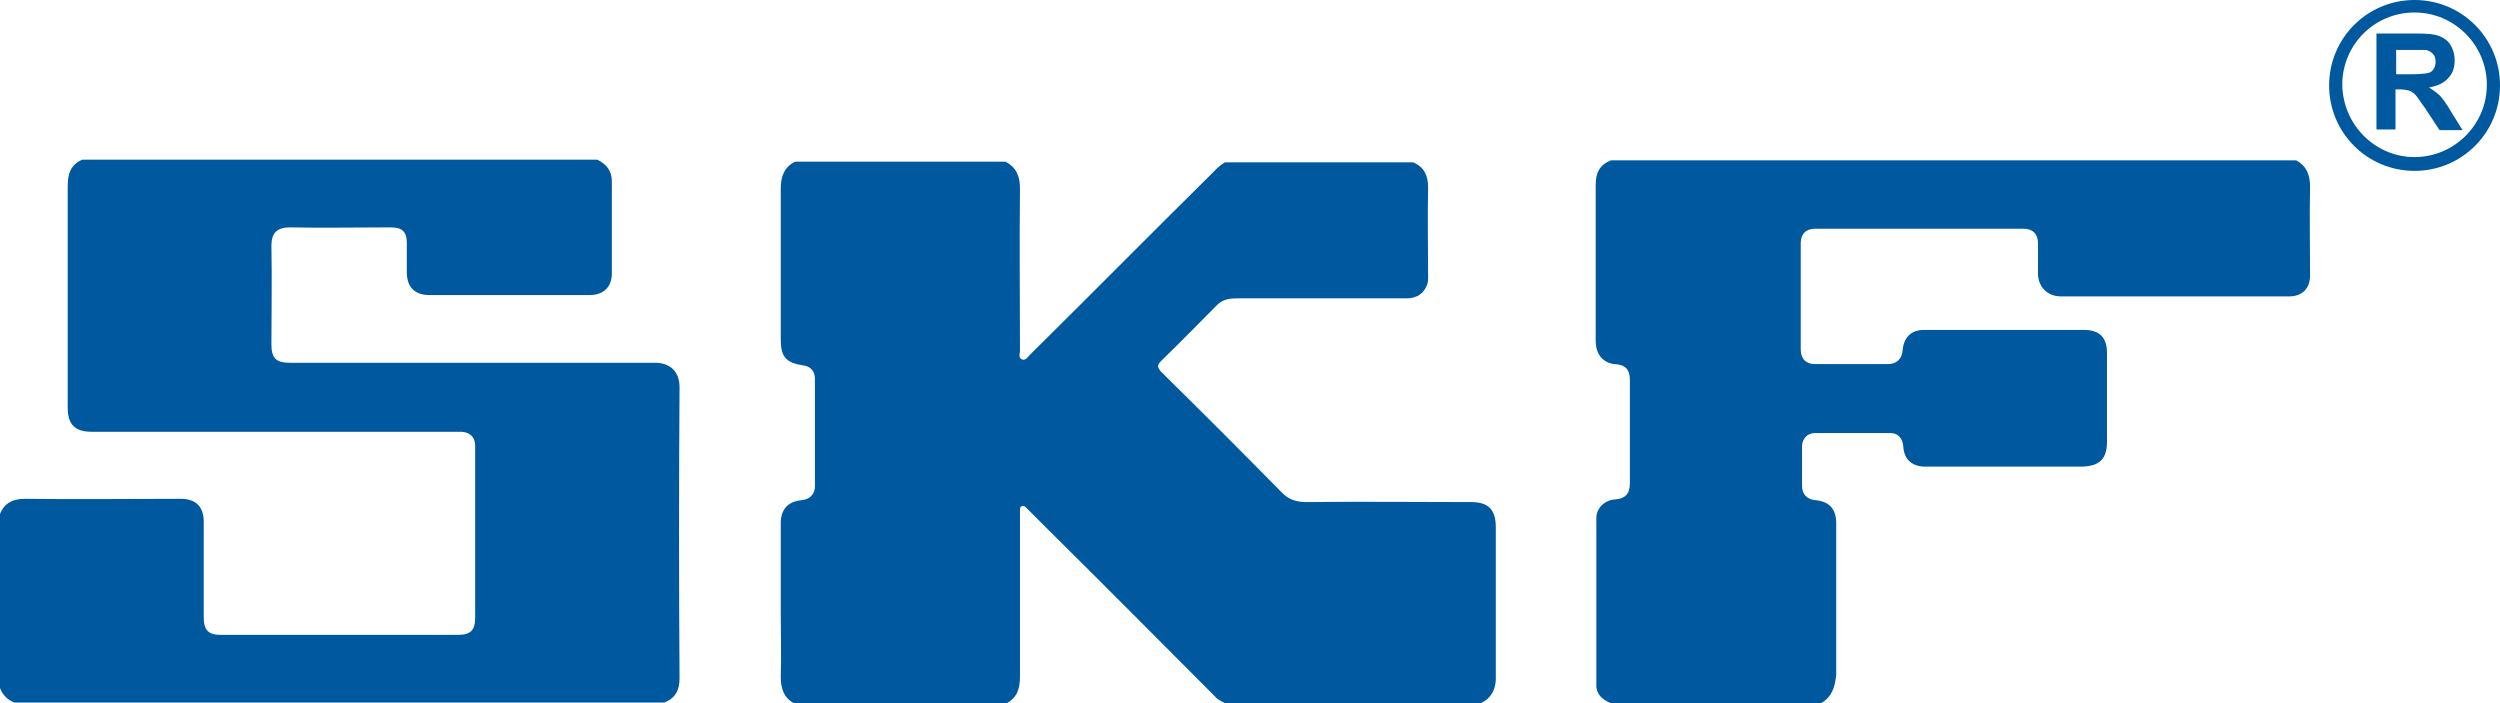
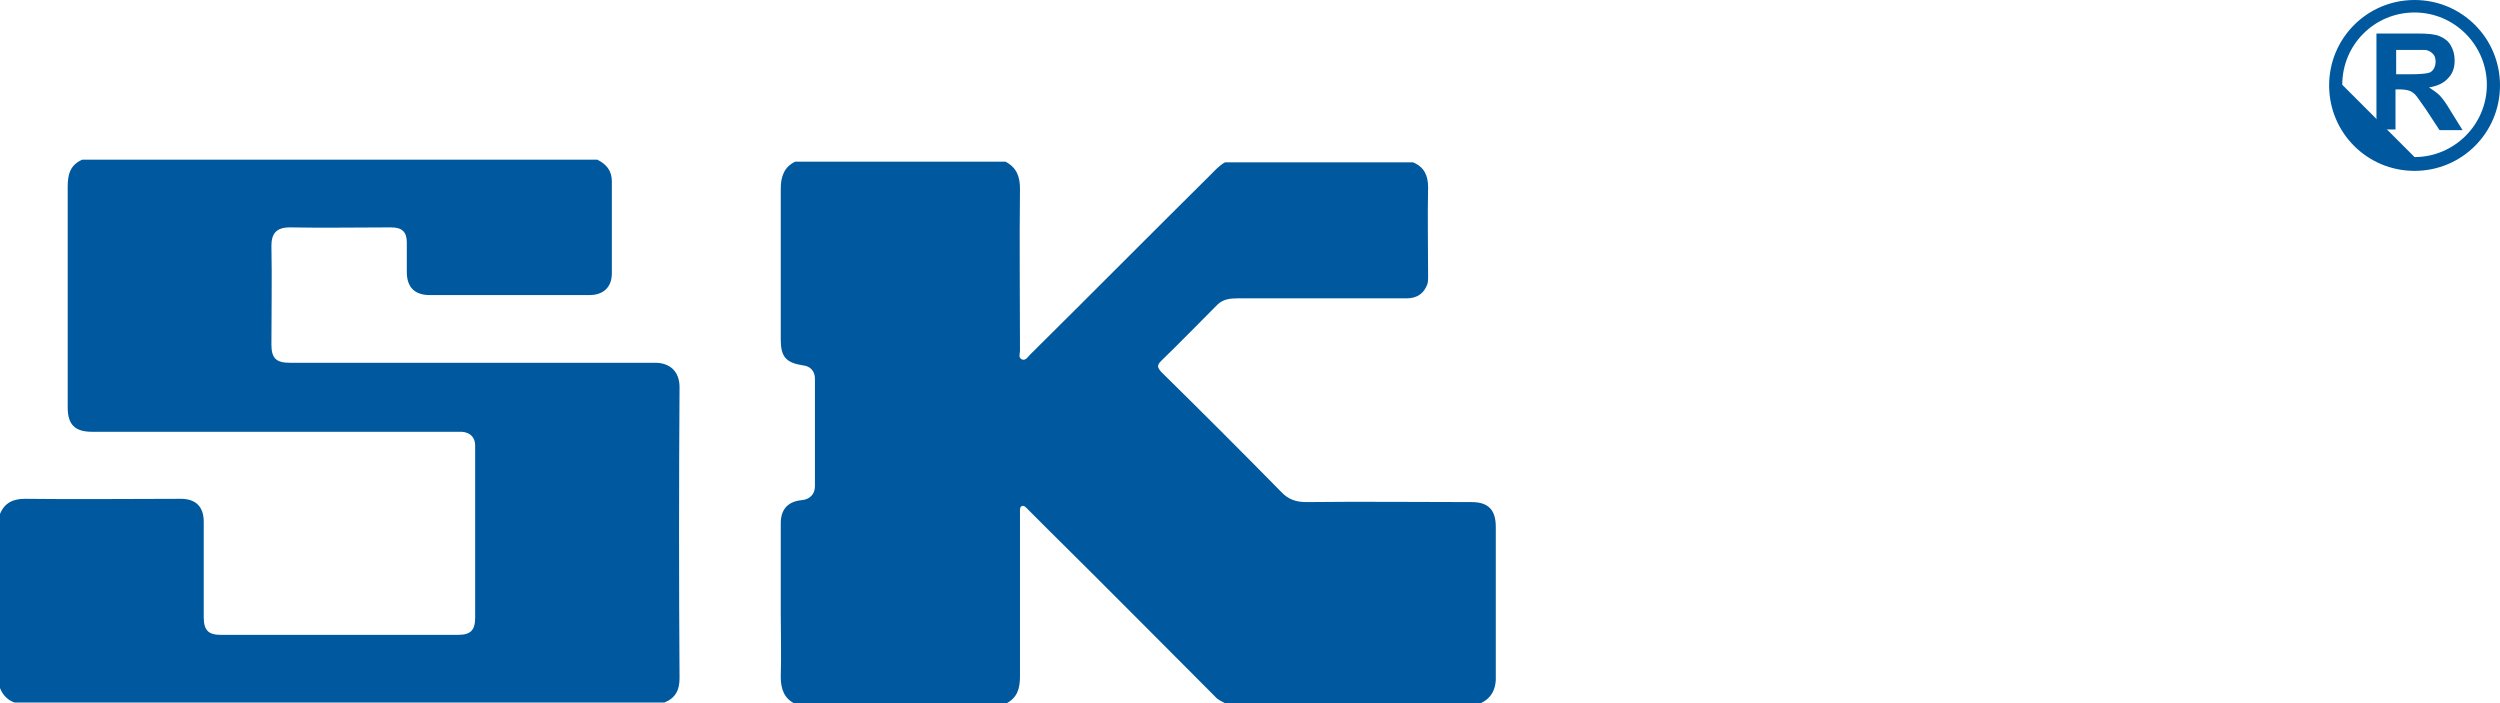
<svg xmlns="http://www.w3.org/2000/svg" xmlns:xlink="http://www.w3.org/1999/xlink" version="1.1" x="0px" y="0px" viewBox="0 0 380.4 107" style="enable-background:new 0 0 380.4 107;" xml:space="preserve">
  <style type="text/css">
	.st0{clip-path:url(#SVGID_00000089555965114562414970000005139172673032704149_);fill:#00599E;}
	.st1{fill:#00599E;}
</style>
  <g id="Capa_1">
</g>
  <g id="Modo_de_aislamiento">
    <g>
      <g>
        <defs>
          <rect id="SVGID_1_" x="0" y="24.3" width="351.5" height="82.7" />
        </defs>
        <clipPath id="SVGID_00000181765547356854522690000013899685638662361227_">
          <use xlink:href="#SVGID_1_" style="overflow:visible;" />
        </clipPath>
        <path style="clip-path:url(#SVGID_00000181765547356854522690000013899685638662361227_);fill:#00599E;" d="M225.3,107h-38.9     c-0.5-0.3-1.1-0.5-1.5-1c-8.3-8.3-16.6-16.7-25-25c-1.2-1.2-2.5-2.5-3.7-3.7c-0.2-0.2-0.4-0.4-0.7-0.3c-0.3,0.1-0.3,0.4-0.3,0.7     c0,0.3,0,0.6,0,0.9c0,8.1,0,16.2,0,24.3c0,1.9-0.4,3.3-2.2,4.2h-32c-1.7-0.8-2.2-2.3-2.2-4.1c0.1-3.3,0-6.6,0-9.8     c0-4.6,0-9.1,0-13.6c0-2.1,1.1-3.3,3.2-3.5c1.2-0.1,2-0.9,2-2.1c0-5.5,0-11,0-16.4c0-1.1-0.7-1.9-1.8-2c-2.6-0.4-3.4-1.3-3.4-3.9     c0-7.7,0-15.3,0-23c0-1.8,0.5-3.3,2.2-4.1h32c1.7,0.9,2.2,2.3,2.2,4.1c-0.1,8.2,0,16.5,0,24.7c0,0.4-0.3,1,0.3,1.3     c0.6,0.2,0.9-0.4,1.2-0.7c9.2-9.1,18.3-18.3,27.5-27.4c0.7-0.7,1.3-1.4,2.2-1.9h28.6c1.7,0.7,2.3,2,2.3,3.8c-0.1,4.5,0,9,0,13.6     c0,0.4,0,0.7-0.1,1.1c-0.5,1.4-1.5,2.2-3.2,2.2h-25.7c-1.1,0-2.2,0.1-3.1,1c-2.8,2.8-5.6,5.7-8.5,8.5c-0.7,0.7-0.6,1,0,1.7     c6.1,6,12.2,12.1,18.2,18.2c1.1,1.2,2.3,1.6,3.9,1.6c8.4-0.1,16.7,0,25.1,0c2.6,0,3.7,1.2,3.7,3.8c0,7.8,0,15.5,0,23.3     C227.5,104.9,227,106.2,225.3,107" />
        <path style="clip-path:url(#SVGID_00000181765547356854522690000013899685638662361227_);fill:#00599E;" d="M12.5,24.3h78.4     c1.4,0.7,2.2,1.7,2.2,3.3c0,4.7,0,9.4,0,14c0,2.1-1.3,3.3-3.4,3.3c-8.1,0-16.2,0-24.3,0c-2.3,0-3.5-1.2-3.5-3.5c0-1.5,0-3,0-4.5     c0-1.6-0.7-2.3-2.4-2.3c-5.1,0-10.3,0.1-15.4,0c-2.1,0-2.8,1-2.8,2.8c0.1,5,0,10,0,15c0,2.1,0.7,2.8,2.8,2.8c18.5,0,37,0,55.6,0     c2.2,0,3.7,1.3,3.7,3.7c-0.1,14.8-0.1,29.5,0,44.3c0,1.8-0.6,3-2.3,3.7H2.2c-1.1-0.4-1.8-1.2-2.2-2.2V78.2c0.7-1.7,2-2.3,3.8-2.3     c7.9,0.1,15.8,0,23.7,0c2.3,0,3.5,1.2,3.5,3.5v14.5c0,2,0.7,2.7,2.6,2.7h36.1c1.9,0,2.6-0.7,2.6-2.6c0-7.8,0-15.6,0-23.4     c0-0.9,0-1.9,0-2.8c0-1.3-0.8-2-2-2.1c-0.4,0-0.8,0-1.2,0c-18.4,0-36.7,0-55.1,0c-2.6,0-3.7-1.1-3.7-3.7c0-11.2,0-22.4,0-33.6     C10.3,26.5,10.7,25.1,12.5,24.3" />
-         <path style="clip-path:url(#SVGID_00000181765547356854522690000013899685638662361227_);fill:#00599E;" d="M277.1,107h-32     c-1.2-0.5-2.2-1.3-2.2-2.7c0-8.5,0-17,0-25.5c0-1.5,1.3-2.7,2.8-2.8c1.6-0.1,2.3-0.9,2.3-2.4c0-5.3,0-10.5,0-15.8     c0-1.6-0.7-2.3-2.3-2.4c-0.3,0-0.6-0.1-0.9-0.2c-1.5-0.6-2-1.9-2-3.4c0-7.9,0-15.8,0-23.7c0-1.8,0.6-3,2.3-3.7h104.3     c1.6,0.9,2.1,2.2,2.1,4.1c-0.1,4.5,0,8.9,0,13.4c0,2-1.2,3.2-3.2,3.2c-11.6,0-23.2,0-34.7,0c-2.1,0-3.5-1.5-3.5-3.5     c0-1.5,0-3.1,0-4.6c0-1.4-0.8-2.2-2.2-2.2c-10.6,0-21.1,0-31.7,0c-1.4,0-2.2,0.8-2.2,2.2c0,5.4,0,10.8,0,16.2     c0,1.4,0.8,2.2,2.2,2.2c3.7,0,7.4,0,11.1,0c1.3,0,2.1-0.8,2.2-2.1c0.2-2,1.3-3.1,3.3-3.1c8.1,0,16.2,0,24.3,0     c2.4,0,3.5,1.2,3.5,3.5v13.5c0,2.6-1.1,3.7-3.7,3.8c-7.3,0-14.6,0-21.8,0c-0.8,0-1.6,0-2.4,0c-1.9-0.1-3-1.2-3.1-3.1     c-0.1-1.2-0.8-2-1.9-2c-3.9,0-7.7,0-11.6,0c-1.1,0-1.9,0.9-1.9,2c0,2,0,4.1,0,6.1c0,1.2,0.8,2,2,2.1c2.2,0.2,3.2,1.4,3.2,3.5     c0,7.7,0,15.4,0,23.1C279.2,104.5,278.8,106,277.1,107" />
      </g>
      <g>
        <g>
          <path class="st1" d="M361.6,19.8V5.1h6.2c1.6,0,2.7,0.1,3.4,0.4c0.7,0.3,1.3,0.7,1.7,1.4c0.4,0.7,0.6,1.4,0.6,2.3      c0,1.1-0.3,2-1,2.7c-0.6,0.7-1.6,1.2-2.9,1.4c0.6,0.4,1.2,0.8,1.6,1.2c0.4,0.4,1,1.2,1.7,2.4l1.8,2.9h-3.5l-2.1-3.2      c-0.8-1.1-1.3-1.9-1.6-2.2c-0.3-0.3-0.6-0.5-0.9-0.6c-0.3-0.1-0.8-0.2-1.5-0.2h-0.6v6.1H361.6z M364.6,11.3h2.2      c1.4,0,2.3-0.1,2.7-0.2c0.4-0.1,0.6-0.3,0.8-0.6c0.2-0.3,0.3-0.7,0.3-1.1c0-0.5-0.1-0.9-0.4-1.2c-0.3-0.3-0.6-0.5-1.1-0.6      c-0.2,0-1,0-2.2,0h-2.3V11.3z" />
        </g>
-         <path class="st1" d="M380.4,13c0,7.2-5.8,13-13,13c-7.2,0-13-5.8-13-13c0-7.2,5.8-13,13-13C374.6,0,380.4,5.8,380.4,13z      M367.4,23.9c6,0,11-4.9,11-11c0-6-4.9-11-11-11s-11,4.9-11,11C356.5,19,361.4,23.9,367.4,23.9L367.4,23.9z" />
+         <path class="st1" d="M380.4,13c0,7.2-5.8,13-13,13c-7.2,0-13-5.8-13-13c0-7.2,5.8-13,13-13C374.6,0,380.4,5.8,380.4,13z      M367.4,23.9c6,0,11-4.9,11-11c0-6-4.9-11-11-11s-11,4.9-11,11L367.4,23.9z" />
      </g>
    </g>
  </g>
</svg>